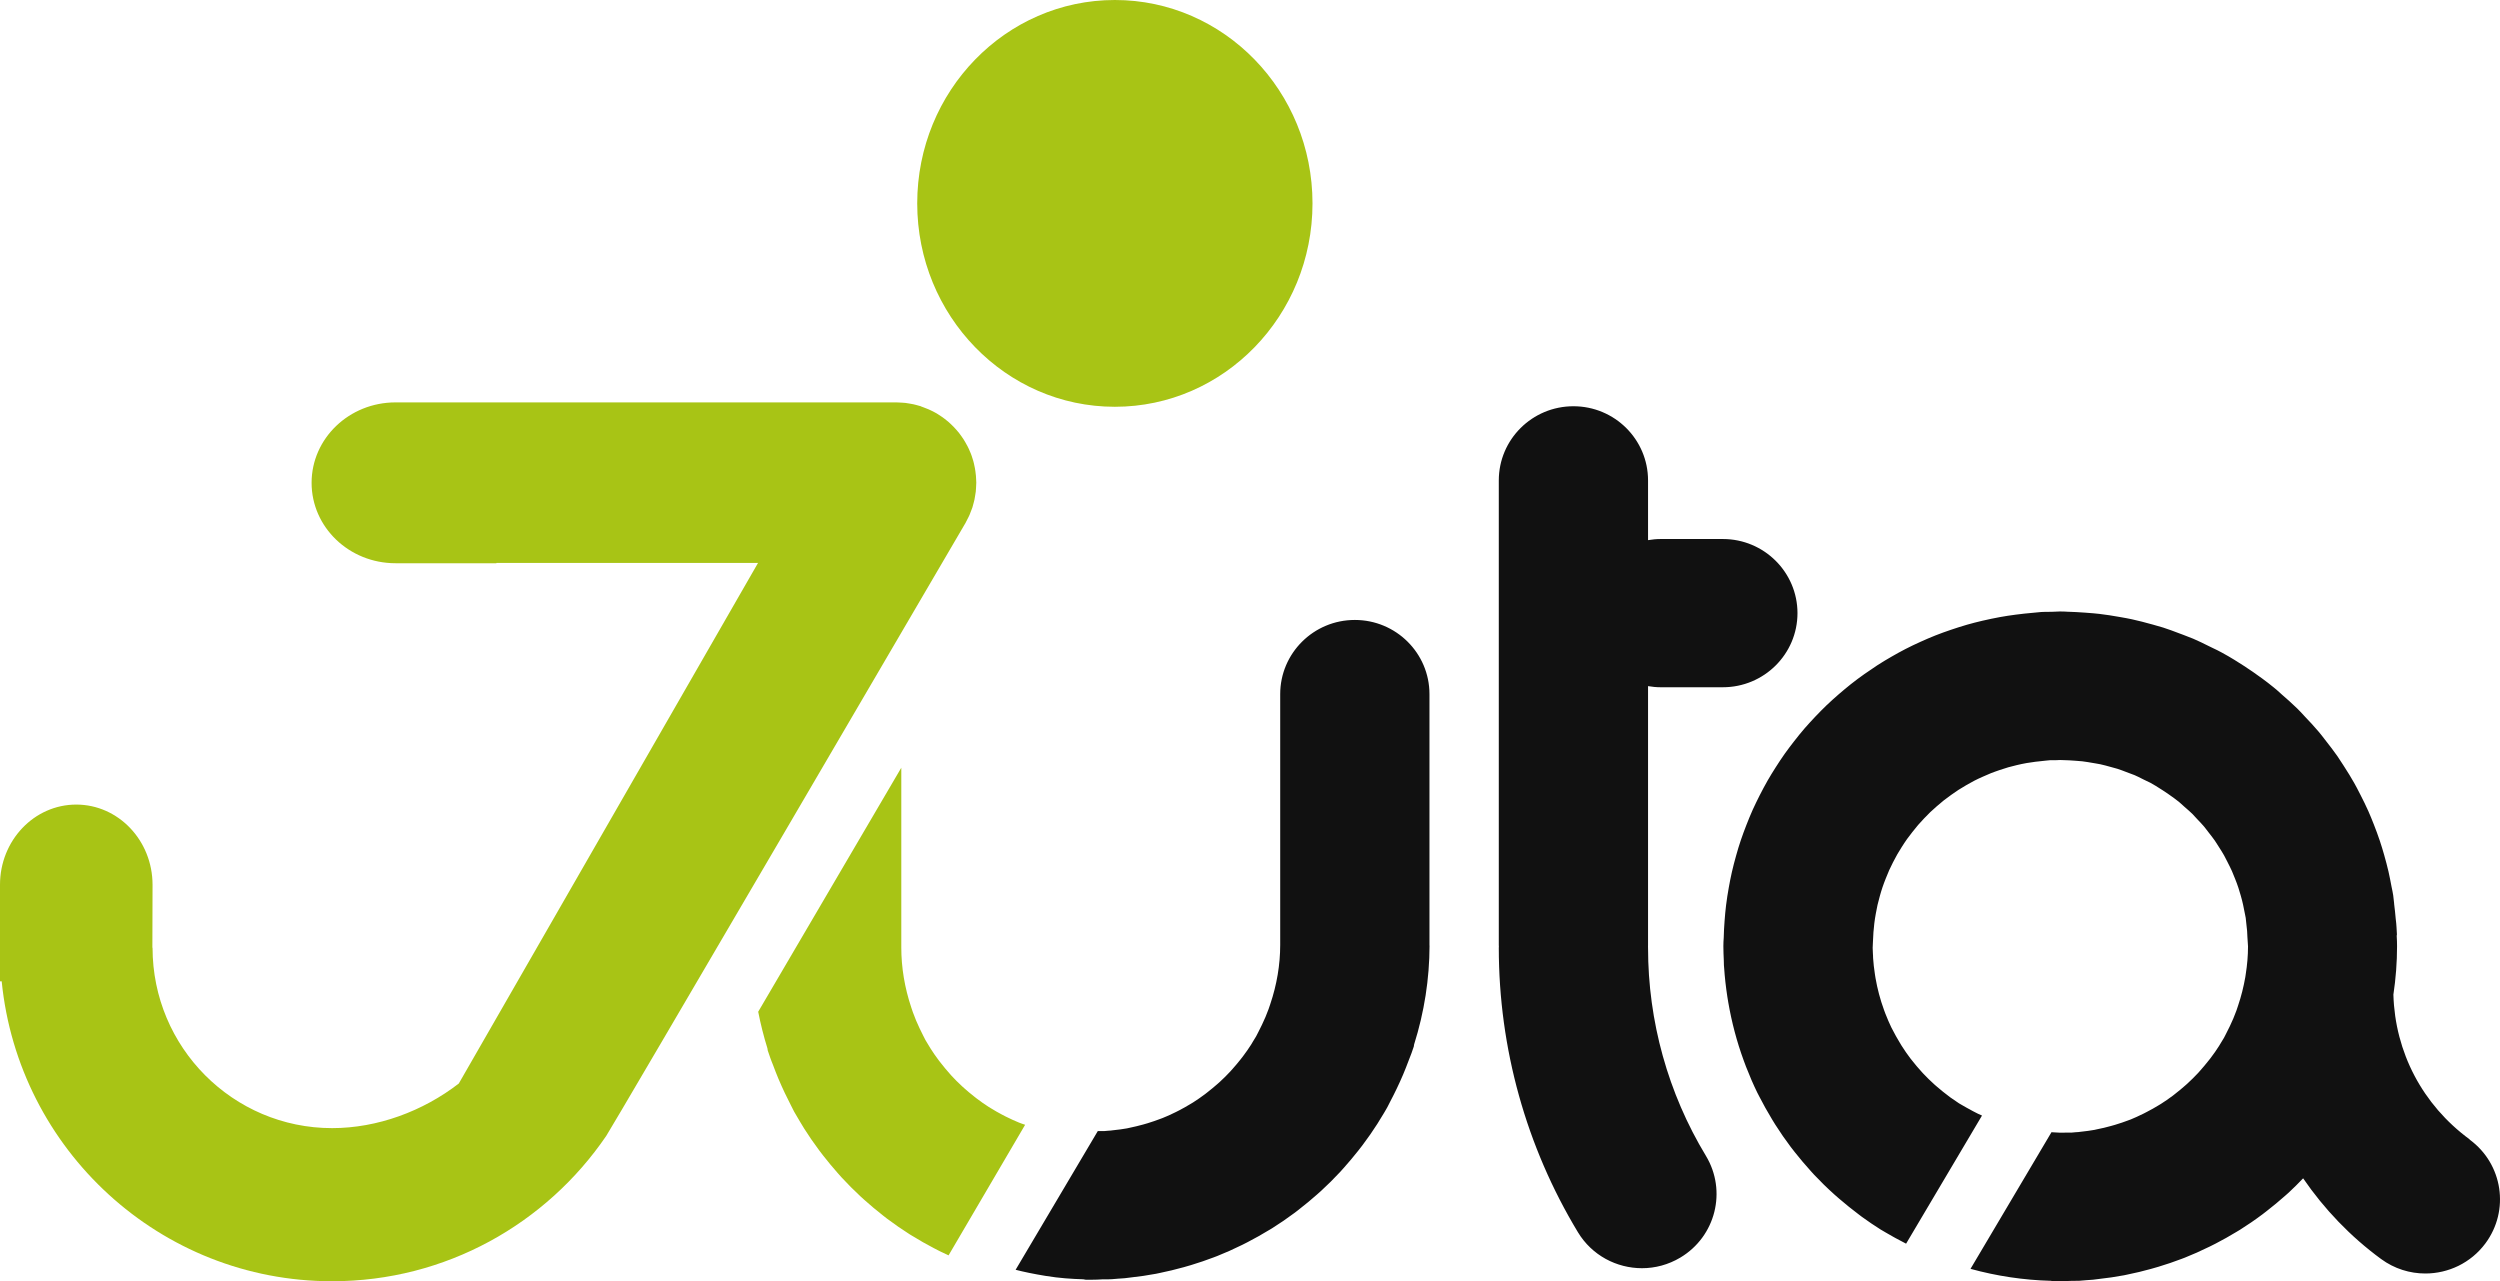
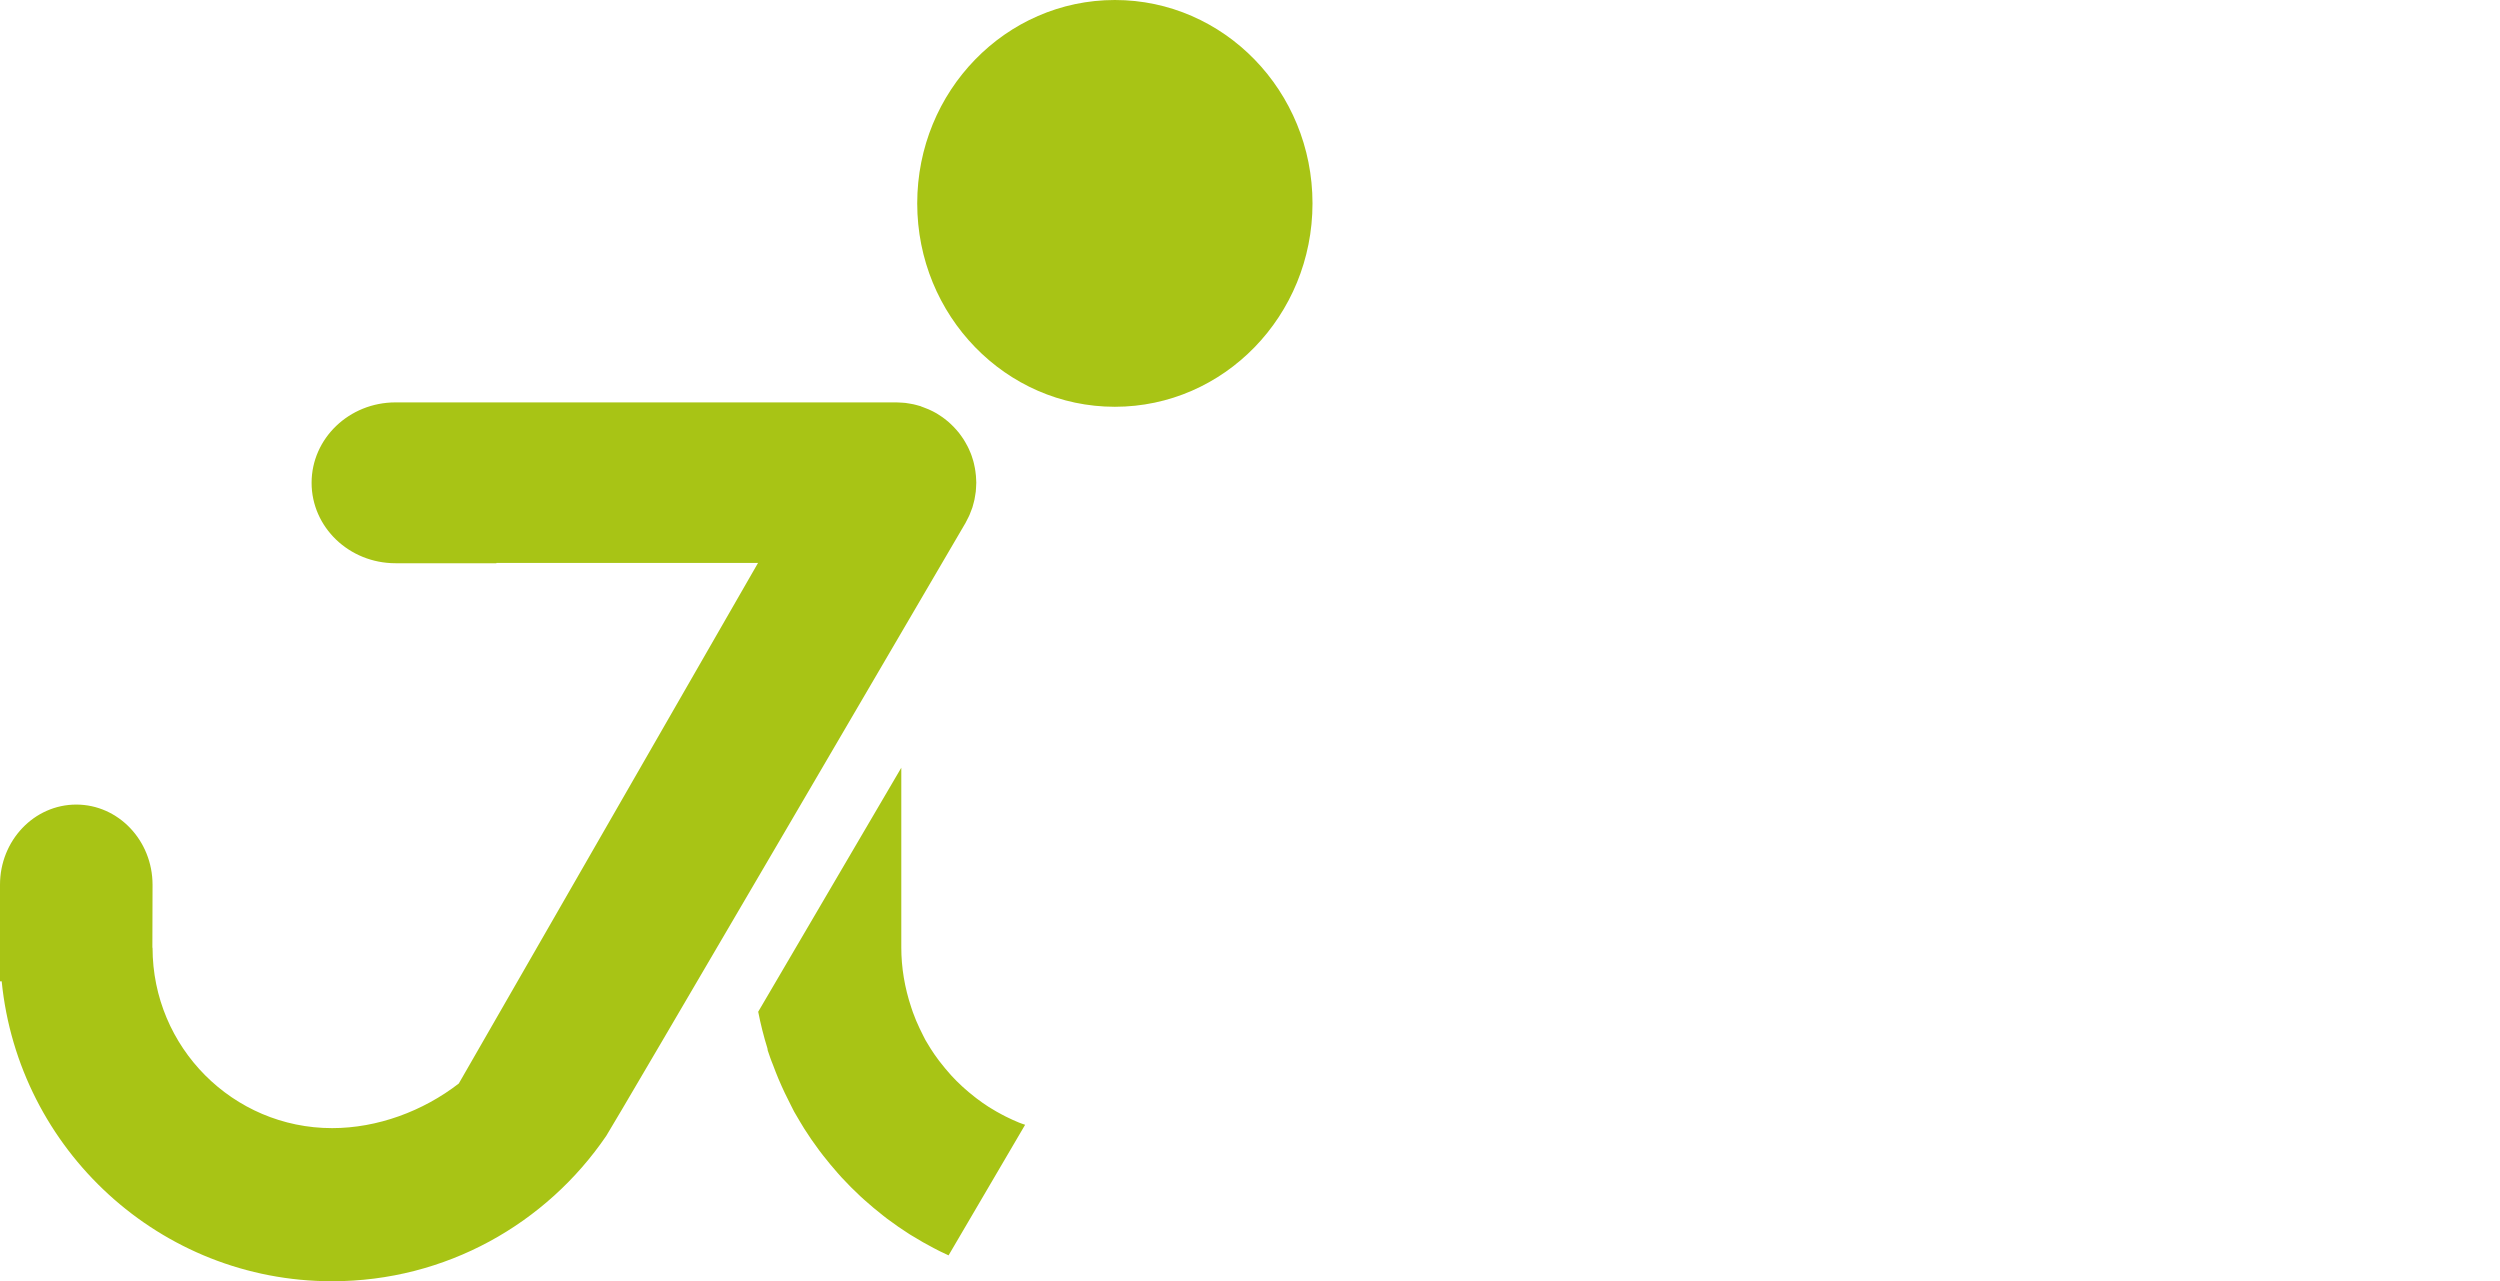
<svg xmlns="http://www.w3.org/2000/svg" width="160" height="82" viewBox="0 0 160 82" fill="none">
-   <path d="M91.486 60.513C91.486 60.513 91.486 60.502 91.486 60.499V44.425C91.486 41.803 89.347 39.677 86.709 39.677C84.072 39.677 81.933 41.803 81.933 44.425V60.474C81.933 61.74 81.718 63.017 81.296 64.268L81.197 64.559C81.192 64.572 81.186 64.589 81.181 64.603C81.12 64.767 81.057 64.931 80.991 65.087C80.919 65.254 80.844 65.419 80.765 65.586C80.687 65.748 80.61 65.909 80.533 66.052C80.486 66.137 80.442 66.224 80.392 66.326C80.348 66.4 80.302 66.474 80.257 66.547L80.183 66.668C80.142 66.734 80.103 66.799 80.073 66.854C79.921 67.093 79.748 67.342 79.533 67.627L79.387 67.813C79.224 68.021 79.053 68.221 78.882 68.413L78.744 68.569C78.527 68.802 78.301 69.029 78.042 69.265L77.92 69.372C77.716 69.55 77.504 69.728 77.278 69.903L77.124 70.024C76.862 70.221 76.614 70.391 76.358 70.555C76.291 70.594 76.231 70.629 76.203 70.648C75.972 70.791 75.721 70.93 75.47 71.062L75.255 71.171C74.941 71.328 74.665 71.451 74.417 71.549L74.263 71.607C74.018 71.703 73.745 71.793 73.456 71.884L73.163 71.969C72.86 72.053 72.579 72.119 72.314 72.174C72.254 72.185 72.193 72.199 72.13 72.215C71.871 72.262 71.57 72.303 71.198 72.341C71.162 72.344 71.127 72.349 71.091 72.355C71.036 72.355 70.981 72.36 70.931 72.366C70.84 72.374 70.746 72.382 70.655 72.39C70.534 72.39 70.416 72.39 70.314 72.39C70.294 72.39 70.278 72.39 70.258 72.39L65 81.266C65.518 81.4 66.152 81.532 66.932 81.66C67.808 81.803 68.586 81.852 69.327 81.874L69.479 81.901H69.933C70.135 81.901 70.333 81.893 70.531 81.879H70.597H70.584C70.771 81.882 70.961 81.879 71.162 81.868C71.317 81.86 71.468 81.847 71.62 81.83H71.639C71.772 81.825 71.896 81.817 71.987 81.805C72.102 81.794 72.218 81.781 72.337 81.762C72.937 81.696 73.478 81.617 73.985 81.521C74.07 81.504 74.156 81.485 74.246 81.466C74.734 81.367 75.222 81.249 75.754 81.102C75.906 81.06 76.055 81.017 76.228 80.965C76.746 80.808 77.215 80.647 77.661 80.477C77.741 80.45 77.821 80.419 77.901 80.386C78.405 80.187 78.929 79.954 79.497 79.674C79.596 79.625 79.692 79.576 79.789 79.526L79.872 79.483C80.332 79.244 80.778 78.995 81.239 78.713L81.186 78.746C81.274 78.696 81.36 78.644 81.423 78.603C81.903 78.302 82.374 77.979 82.865 77.614C82.947 77.551 83.03 77.488 83.113 77.423L83.16 77.384C83.548 77.083 83.926 76.771 84.287 76.45L84.339 76.404C84.408 76.343 84.48 76.28 84.549 76.217C84.968 75.834 85.375 75.428 85.77 75.004C85.838 74.93 85.907 74.853 85.974 74.776L86.018 74.727C86.323 74.385 86.624 74.026 86.911 73.664L86.952 73.612C87.035 73.508 87.117 73.401 87.192 73.303C87.553 72.823 87.867 72.371 88.151 71.925C88.206 71.837 88.261 71.747 88.313 71.659L88.413 71.497C88.542 71.289 88.669 71.081 88.793 70.856C88.859 70.736 88.922 70.61 88.991 70.467C89.132 70.202 89.264 69.936 89.394 69.665C89.534 69.369 89.672 69.073 89.802 68.764C89.923 68.479 90.036 68.188 90.146 67.895C90.212 67.734 90.276 67.572 90.334 67.408L90.482 66.98L90.502 66.849C91.155 64.775 91.486 62.644 91.491 60.513M115.039 39.245C115.039 36.623 112.9 34.497 110.263 34.497H106.277C106.004 34.497 105.737 34.525 105.475 34.569V30.747C105.475 28.126 103.337 26 100.699 26C98.061 26 95.923 28.126 95.923 30.747V60.496C95.923 60.524 95.926 60.551 95.928 60.578C95.928 60.606 95.923 60.633 95.923 60.661C95.923 67.087 97.676 73.382 100.988 78.864C101.884 80.345 103.463 81.165 105.087 81.165C105.925 81.165 106.771 80.945 107.542 80.485C109.802 79.135 110.535 76.22 109.177 73.971C106.754 69.966 105.475 65.361 105.475 60.658C105.475 60.63 105.473 60.603 105.473 60.576C105.473 60.548 105.475 60.521 105.475 60.494V43.912C105.737 43.956 106.002 43.984 106.277 43.984H110.263C112.9 43.984 115.039 41.858 115.039 39.236M158.052 72.916C155.043 70.709 153.282 67.347 153.177 63.657C153.331 62.63 153.411 61.595 153.411 60.559C153.411 60.335 153.403 60.115 153.389 59.894L153.403 59.8L153.378 59.354C153.37 59.179 153.351 59.009 153.326 58.806C153.298 58.483 153.265 58.162 153.221 57.823L153.227 57.845C153.21 57.664 153.191 57.48 153.166 57.308C153.138 57.127 153.103 56.952 153.056 56.735C152.998 56.412 152.932 56.092 152.863 55.779C152.78 55.426 152.689 55.078 152.59 54.73C152.499 54.415 152.408 54.103 152.306 53.804C152.188 53.451 152.058 53.103 151.926 52.766C151.813 52.478 151.697 52.191 151.573 51.911C151.416 51.561 151.248 51.218 151.074 50.879L151.024 50.783C150.909 50.555 150.793 50.331 150.666 50.106C150.471 49.761 150.264 49.427 150.049 49.093L149.969 48.967C149.85 48.778 149.729 48.591 149.597 48.4C149.365 48.068 149.12 47.748 148.869 47.43L148.778 47.312C148.646 47.139 148.514 46.969 148.379 46.811C148.089 46.465 147.808 46.172 147.538 45.888L147.447 45.789C147.301 45.63 147.152 45.471 147.009 45.331C146.675 45.003 146.358 44.729 146.053 44.463L145.975 44.392C145.821 44.252 145.667 44.112 145.518 43.995C145.022 43.589 144.54 43.247 144.189 43.003C143.994 42.866 143.798 42.734 143.608 42.614C143.274 42.398 142.765 42.072 142.197 41.765C142.004 41.658 141.806 41.562 141.607 41.469L141.365 41.351C141.031 41.184 140.698 41.02 140.37 40.88C140.157 40.79 139.942 40.707 139.725 40.628L139.482 40.538C139.138 40.406 138.793 40.277 138.435 40.162C138.22 40.094 137.999 40.034 137.779 39.973L137.625 39.932C137.316 39.847 136.889 39.73 136.442 39.634C136.208 39.582 135.968 39.541 135.731 39.499L135.591 39.475C135.213 39.409 134.802 39.34 134.348 39.288C134.094 39.258 133.838 39.239 133.581 39.22L133.485 39.212C133.044 39.179 132.669 39.16 132.33 39.151C131.988 39.127 131.674 39.13 131.269 39.157H131.239C131.038 39.157 130.834 39.157 130.641 39.168C130.464 39.179 130.293 39.195 130.098 39.22C129.731 39.25 129.37 39.291 129.006 39.338C128.67 39.382 128.334 39.431 128.009 39.491C127.631 39.56 127.259 39.639 126.876 39.727C126.548 39.803 126.226 39.886 125.898 39.979C125.539 40.083 125.187 40.195 124.859 40.307C124.525 40.42 124.197 40.538 123.872 40.666C123.544 40.795 123.224 40.935 122.921 41.072C122.59 41.22 122.262 41.376 121.945 41.54C121.645 41.694 121.353 41.858 121.061 42.025C120.749 42.203 120.443 42.387 120.135 42.587C119.862 42.765 119.592 42.951 119.322 43.14C119.03 43.348 118.74 43.559 118.459 43.784C118.203 43.986 117.955 44.197 117.682 44.43C117.42 44.657 117.164 44.888 116.907 45.131C116.662 45.367 116.422 45.611 116.188 45.857C115.954 46.104 115.725 46.353 115.507 46.602C115.276 46.868 115.053 47.145 114.838 47.422C114.634 47.684 114.43 47.95 114.237 48.221C114.03 48.512 113.832 48.813 113.639 49.117C113.462 49.394 113.291 49.67 113.126 49.958C112.95 50.268 112.782 50.583 112.613 50.914C112.465 51.21 112.319 51.506 112.178 51.815C112.032 52.139 111.9 52.467 111.773 52.791C111.646 53.114 111.525 53.44 111.415 53.766C111.304 54.092 111.205 54.42 111.111 54.76C111.012 55.111 110.918 55.467 110.839 55.818C110.764 56.146 110.701 56.475 110.643 56.798C110.574 57.176 110.516 57.551 110.469 57.932C110.428 58.264 110.398 58.598 110.373 58.94C110.345 59.299 110.326 59.658 110.318 60.02C110.304 60.198 110.296 60.376 110.296 60.557C110.296 60.861 110.309 61.162 110.323 61.463C110.323 61.57 110.326 61.677 110.331 61.781C110.334 61.836 110.34 61.891 110.345 61.948C110.384 62.537 110.45 63.137 110.549 63.786L110.61 64.156C110.828 65.422 111.158 66.671 111.591 67.854C111.643 67.997 111.693 68.136 111.745 68.268C111.982 68.879 112.222 69.429 112.467 69.93C112.511 70.018 112.558 70.109 112.611 70.207C112.845 70.665 113.104 71.13 113.391 71.604L113.435 71.678C113.495 71.777 113.556 71.876 113.614 71.969C113.934 72.473 114.273 72.963 114.609 73.407C114.68 73.503 114.752 73.593 114.827 73.686L114.865 73.736C115.185 74.141 115.521 74.538 115.863 74.916L115.899 74.957C115.973 75.039 116.045 75.122 116.108 75.187C116.505 75.609 116.924 76.02 117.412 76.458L117.685 76.697C118.104 77.058 118.531 77.403 118.955 77.721C119.016 77.77 119.079 77.817 119.154 77.872C119.567 78.173 119.958 78.436 120.358 78.688C120.465 78.754 120.576 78.82 120.694 78.885C120.862 78.987 121.033 79.083 121.204 79.176L121.312 79.236C121.538 79.362 121.764 79.477 121.99 79.595L126.848 71.396C126.76 71.358 126.678 71.322 126.581 71.275C126.38 71.177 126.184 71.07 125.991 70.963L125.856 70.889C125.776 70.846 125.696 70.802 125.597 70.741C125.528 70.7 125.457 70.659 125.379 70.615C125.2 70.5 125.016 70.374 124.826 70.237L124.701 70.141C124.462 69.963 124.216 69.766 123.977 69.558L123.814 69.418C123.547 69.177 123.312 68.947 123.07 68.69L122.954 68.561C122.761 68.35 122.571 68.125 122.4 67.906L122.26 67.731C122.067 67.476 121.879 67.205 121.697 66.917L121.571 66.706C121.411 66.441 121.262 66.178 121.141 65.937C121.11 65.879 121.08 65.822 121.044 65.753C120.917 65.49 120.791 65.197 120.656 64.852C120.631 64.786 120.606 64.718 120.576 64.635C120.333 63.972 120.151 63.279 120.033 62.597L119.997 62.37C119.936 61.984 119.9 61.636 119.878 61.315C119.878 61.255 119.876 61.195 119.873 61.14L119.867 61.055C119.862 60.924 119.854 60.792 119.851 60.658C119.859 60.537 119.865 60.417 119.867 60.296C119.873 60.083 119.884 59.869 119.9 59.666C119.914 59.477 119.931 59.288 119.956 59.096C119.98 58.888 120.013 58.686 120.052 58.472C120.085 58.288 120.118 58.105 120.162 57.913C120.206 57.719 120.259 57.527 120.311 57.341C120.363 57.157 120.416 56.971 120.479 56.787C120.54 56.604 120.609 56.426 120.683 56.237C120.755 56.053 120.829 55.872 120.906 55.697C120.984 55.524 121.069 55.357 121.146 55.201C121.237 55.02 121.331 54.842 121.43 54.67C121.524 54.508 121.623 54.349 121.722 54.193C121.83 54.026 121.934 53.862 122.05 53.7C122.158 53.549 122.271 53.401 122.389 53.254C122.508 53.103 122.626 52.952 122.758 52.799C122.882 52.654 123.015 52.514 123.144 52.377C123.277 52.237 123.412 52.1 123.541 51.974C123.687 51.835 123.836 51.703 123.966 51.591C124.112 51.465 124.258 51.339 124.407 51.221C124.564 51.098 124.724 50.98 124.883 50.868C125.038 50.758 125.192 50.648 125.341 50.553C125.512 50.443 125.685 50.342 125.859 50.24C126.022 50.147 126.184 50.054 126.355 49.966C126.523 49.879 126.694 49.799 126.887 49.714C127.061 49.635 127.237 49.558 127.413 49.487C127.59 49.416 127.769 49.355 127.973 49.284C128.16 49.221 128.348 49.158 128.532 49.106C128.714 49.054 128.902 49.008 129.075 48.967C129.282 48.917 129.489 48.873 129.706 48.835C129.891 48.802 130.076 48.775 130.263 48.753C130.478 48.725 130.693 48.701 130.894 48.684C130.994 48.676 131.09 48.668 131.197 48.654C131.308 48.654 131.418 48.654 131.531 48.654C131.633 48.654 131.732 48.646 131.848 48.641C131.922 48.646 132.002 48.649 132.088 48.649C132.316 48.651 132.542 48.668 132.774 48.684L132.89 48.693C133.016 48.701 133.14 48.709 133.259 48.723C133.491 48.75 133.719 48.791 133.948 48.83L134.138 48.862C134.226 48.876 134.315 48.89 134.417 48.912C134.64 48.961 134.858 49.021 135.072 49.081L135.312 49.147C135.387 49.166 135.461 49.186 135.53 49.208C135.712 49.265 135.886 49.336 136.062 49.402L136.426 49.539C136.484 49.561 136.544 49.58 136.61 49.608C136.77 49.676 136.925 49.755 137.082 49.835L137.214 49.901C137.316 49.953 137.421 50.002 137.525 50.051L137.619 50.095C137.834 50.213 138.074 50.358 138.407 50.575C138.509 50.64 138.608 50.706 138.721 50.783C139.049 51.01 139.278 51.18 139.449 51.317L139.526 51.385C139.603 51.456 139.678 51.525 139.758 51.593L139.807 51.637C139.975 51.785 140.146 51.928 140.306 52.084L140.626 52.429C140.775 52.585 140.926 52.741 141.072 52.914C141.114 52.963 141.152 53.015 141.191 53.067L141.342 53.264C141.483 53.443 141.624 53.621 141.748 53.799C141.797 53.87 141.841 53.944 141.888 54.015L142.001 54.193C142.12 54.377 142.238 54.563 142.343 54.749C142.404 54.856 142.456 54.966 142.511 55.075L142.566 55.182C142.663 55.371 142.759 55.56 142.847 55.757C142.916 55.911 142.977 56.07 143.043 56.237C143.117 56.423 143.189 56.609 143.255 56.812C143.313 56.982 143.363 57.154 143.41 57.324C143.465 57.513 143.514 57.705 143.558 57.905C143.6 58.086 143.636 58.267 143.669 58.458C143.685 58.549 143.704 58.639 143.726 58.746C143.735 58.853 143.746 58.954 143.757 59.042C143.779 59.22 143.801 59.401 143.815 59.581L143.834 59.965C143.839 60.094 143.848 60.222 143.859 60.348C143.864 60.425 143.87 60.499 143.873 60.57C143.873 61.165 143.82 61.762 143.726 62.356C143.715 62.417 143.707 62.48 143.699 62.54C143.591 63.151 143.44 63.762 143.236 64.364L143.134 64.668C143.134 64.668 143.126 64.688 143.123 64.698C143.062 64.863 142.999 65.024 142.93 65.189C142.861 65.353 142.787 65.515 142.707 65.682C142.63 65.844 142.552 66.002 142.47 66.156C142.426 66.238 142.384 66.32 142.337 66.416C142.288 66.504 142.233 66.589 142.18 66.674L142.015 66.947C141.861 67.191 141.687 67.441 141.467 67.731L141.318 67.917C141.161 68.117 140.992 68.317 140.824 68.506L140.684 68.665C140.469 68.895 140.24 69.122 139.987 69.355L139.857 69.47C139.653 69.651 139.441 69.826 139.218 69.999L139.063 70.122C138.804 70.314 138.545 70.495 138.297 70.651L138.137 70.747C137.911 70.887 137.66 71.026 137.401 71.16L137.195 71.267C136.878 71.424 136.599 71.549 136.371 71.643C136.313 71.662 136.258 71.684 136.2 71.706C135.946 71.802 135.676 71.895 135.365 71.988C135.276 72.015 135.188 72.04 135.097 72.064C134.794 72.149 134.519 72.215 134.207 72.275C134.157 72.286 134.105 72.297 134.05 72.311C133.796 72.358 133.504 72.396 133.129 72.437C133.094 72.44 133.061 72.445 133.025 72.451C132.967 72.451 132.906 72.456 132.846 72.462L132.589 72.486C132.474 72.486 132.355 72.486 132.231 72.486C132.195 72.486 132.159 72.486 132.126 72.489H131.787C131.622 72.486 131.459 72.47 131.294 72.462L126.113 81.206C127.785 81.666 129.508 81.926 131.261 81.973L131.404 82H131.864C132.068 82 132.27 81.989 132.471 81.978H132.512H132.504C132.697 81.978 132.89 81.978 133.072 81.97C133.237 81.962 133.4 81.945 133.562 81.929H133.568C133.689 81.923 133.816 81.915 133.956 81.901C134.058 81.89 134.157 81.879 134.259 81.863C134.877 81.795 135.403 81.718 135.943 81.617C136.023 81.6 136.103 81.584 136.189 81.564C136.671 81.469 137.151 81.351 137.658 81.211C137.826 81.165 137.991 81.115 138.151 81.069C138.669 80.912 139.146 80.751 139.609 80.573C139.672 80.551 139.738 80.526 139.821 80.493C140.328 80.293 140.852 80.058 141.425 79.778C141.533 79.726 141.64 79.672 141.745 79.617L141.805 79.587C142.274 79.343 142.723 79.091 143.123 78.847C143.197 78.803 143.274 78.759 143.357 78.707C143.839 78.403 144.325 78.072 144.799 77.716C144.881 77.653 144.964 77.587 145.047 77.524L145.085 77.494C145.468 77.198 145.851 76.88 146.254 76.524C146.331 76.458 146.405 76.393 146.483 76.321C146.799 76.031 147.1 75.722 147.4 75.412C148.748 77.379 150.424 79.135 152.389 80.576C153.243 81.203 154.235 81.504 155.222 81.504C156.685 81.504 158.13 80.836 159.067 79.576C160.632 77.466 160.183 74.494 158.061 72.938" fill="#111111" />
  <path d="M57.686 49.129L48.525 64.752C48.679 65.54 48.875 66.321 49.115 67.094L49.135 67.228L49.283 67.66C49.339 67.826 49.405 67.99 49.471 68.153C49.582 68.45 49.695 68.743 49.816 69.032C49.946 69.345 50.084 69.644 50.224 69.944C50.354 70.215 50.487 70.487 50.627 70.756C50.696 70.9 50.76 71.027 50.826 71.149C50.953 71.376 51.08 71.59 51.207 71.798L51.306 71.961C51.359 72.053 51.411 72.141 51.469 72.23C51.753 72.682 52.068 73.139 52.429 73.624C52.504 73.724 52.587 73.832 52.669 73.938L52.711 73.99C52.998 74.356 53.296 74.719 53.605 75.066L53.649 75.115C53.715 75.193 53.784 75.271 53.853 75.345C54.248 75.772 54.656 76.185 55.076 76.573C55.145 76.637 55.214 76.698 55.285 76.762L55.338 76.809C55.699 77.133 56.077 77.452 56.466 77.754L56.513 77.793C56.596 77.859 56.679 77.923 56.762 77.987C57.253 78.355 57.725 78.682 58.205 78.987C58.268 79.029 58.354 79.079 58.442 79.131L58.39 79.098C58.85 79.384 59.297 79.636 59.758 79.877L59.844 79.921C59.941 79.971 60.037 80.024 60.134 80.071C60.332 80.168 60.52 80.257 60.708 80.343L65.608 71.986C65.531 71.959 65.44 71.931 65.368 71.903L65.214 71.845C64.965 71.745 64.689 71.618 64.375 71.463L64.16 71.352C63.908 71.221 63.657 71.077 63.426 70.933C63.398 70.916 63.337 70.878 63.271 70.839C63.012 70.673 62.766 70.501 62.504 70.301L62.349 70.179C62.126 70.005 61.911 69.825 61.706 69.641L61.585 69.533C61.326 69.295 61.097 69.065 60.881 68.829L60.743 68.671C60.572 68.478 60.401 68.275 60.239 68.064L60.09 67.876C59.874 67.588 59.7 67.336 59.549 67.094C59.516 67.036 59.477 66.972 59.435 66.906L59.361 66.784C59.317 66.709 59.27 66.637 59.226 66.559C59.176 66.457 59.132 66.368 59.085 66.282C59.008 66.135 58.931 65.972 58.853 65.811C58.773 65.645 58.699 65.476 58.627 65.307C58.561 65.149 58.497 64.985 58.437 64.816C58.431 64.802 58.425 64.786 58.42 64.772L58.321 64.478C57.898 63.214 57.683 61.923 57.683 60.639V49.123L57.686 49.129ZM58.953 26.006C58.85 25.973 58.746 25.945 58.644 25.92C58.58 25.903 58.519 25.887 58.456 25.873C58.37 25.853 58.282 25.842 58.194 25.826C58.111 25.812 58.031 25.798 57.948 25.787C57.874 25.779 57.796 25.776 57.719 25.77C57.625 25.765 57.532 25.756 57.435 25.756C57.413 25.756 57.391 25.753 57.369 25.753H26.54H25.312C22.349 25.753 19.942 28.057 19.942 30.9C19.942 33.744 22.346 36.047 25.312 36.047H31.769V36.028H48.514L29.363 69.345C27.07 71.119 24.151 72.2 21.256 72.2C14.909 72.2 9.763 67.031 9.763 60.656H9.752L9.763 56.629C9.763 53.794 7.577 51.493 4.881 51.493C2.185 51.493 0 53.791 0 56.626V62.804H0.108C1.181 73.583 10.238 82 21.253 82C28.541 82 34.97 78.314 38.798 72.699C38.842 72.715 61.798 33.459 61.798 33.459C61.806 33.445 61.811 33.428 61.82 33.414C61.878 33.312 61.93 33.206 61.98 33.101C62.002 33.051 62.027 33.004 62.049 32.957C62.093 32.854 62.132 32.749 62.17 32.644C62.192 32.588 62.214 32.53 62.234 32.475C62.264 32.383 62.289 32.289 62.311 32.192C62.33 32.12 62.349 32.048 62.366 31.976C62.383 31.895 62.394 31.812 62.407 31.732C62.424 31.643 62.438 31.555 62.449 31.468C62.457 31.396 62.46 31.322 62.465 31.247C62.474 31.15 62.479 31.053 62.479 30.956C62.479 30.934 62.482 30.911 62.482 30.889C62.482 30.831 62.476 30.776 62.474 30.717C62.471 30.629 62.468 30.543 62.46 30.454C62.452 30.36 62.441 30.268 62.427 30.174C62.416 30.105 62.407 30.038 62.396 29.972C62.377 29.867 62.355 29.761 62.33 29.659C62.316 29.603 62.303 29.551 62.289 29.498C62.258 29.39 62.222 29.282 62.187 29.176C62.17 29.127 62.151 29.077 62.132 29.027C62.093 28.924 62.049 28.824 62.002 28.725C61.977 28.672 61.952 28.617 61.925 28.567C61.878 28.475 61.831 28.387 61.778 28.301C61.745 28.24 61.709 28.181 61.671 28.123C61.621 28.046 61.569 27.971 61.516 27.896C61.472 27.832 61.425 27.771 61.378 27.71C61.326 27.644 61.27 27.577 61.213 27.514C61.16 27.453 61.108 27.394 61.05 27.336C60.989 27.272 60.926 27.211 60.862 27.15C60.807 27.101 60.752 27.048 60.697 26.998C60.619 26.931 60.539 26.868 60.459 26.807C60.41 26.771 60.363 26.732 60.31 26.696C60.211 26.627 60.109 26.56 60.004 26.496C59.976 26.48 59.952 26.46 59.921 26.444C59.91 26.438 59.899 26.433 59.888 26.427C59.772 26.36 59.656 26.302 59.535 26.247C59.499 26.23 59.463 26.211 59.427 26.197C59.314 26.147 59.198 26.103 59.08 26.061C59.035 26.045 58.991 26.028 58.944 26.011M84 13.015C84 5.826 78.335 0 71.351 0C64.367 0 58.702 5.829 58.702 13.015C58.702 20.202 64.367 26.034 71.351 26.034C78.335 26.034 84 20.205 84 13.015Z" fill="#A8C415" />
</svg>